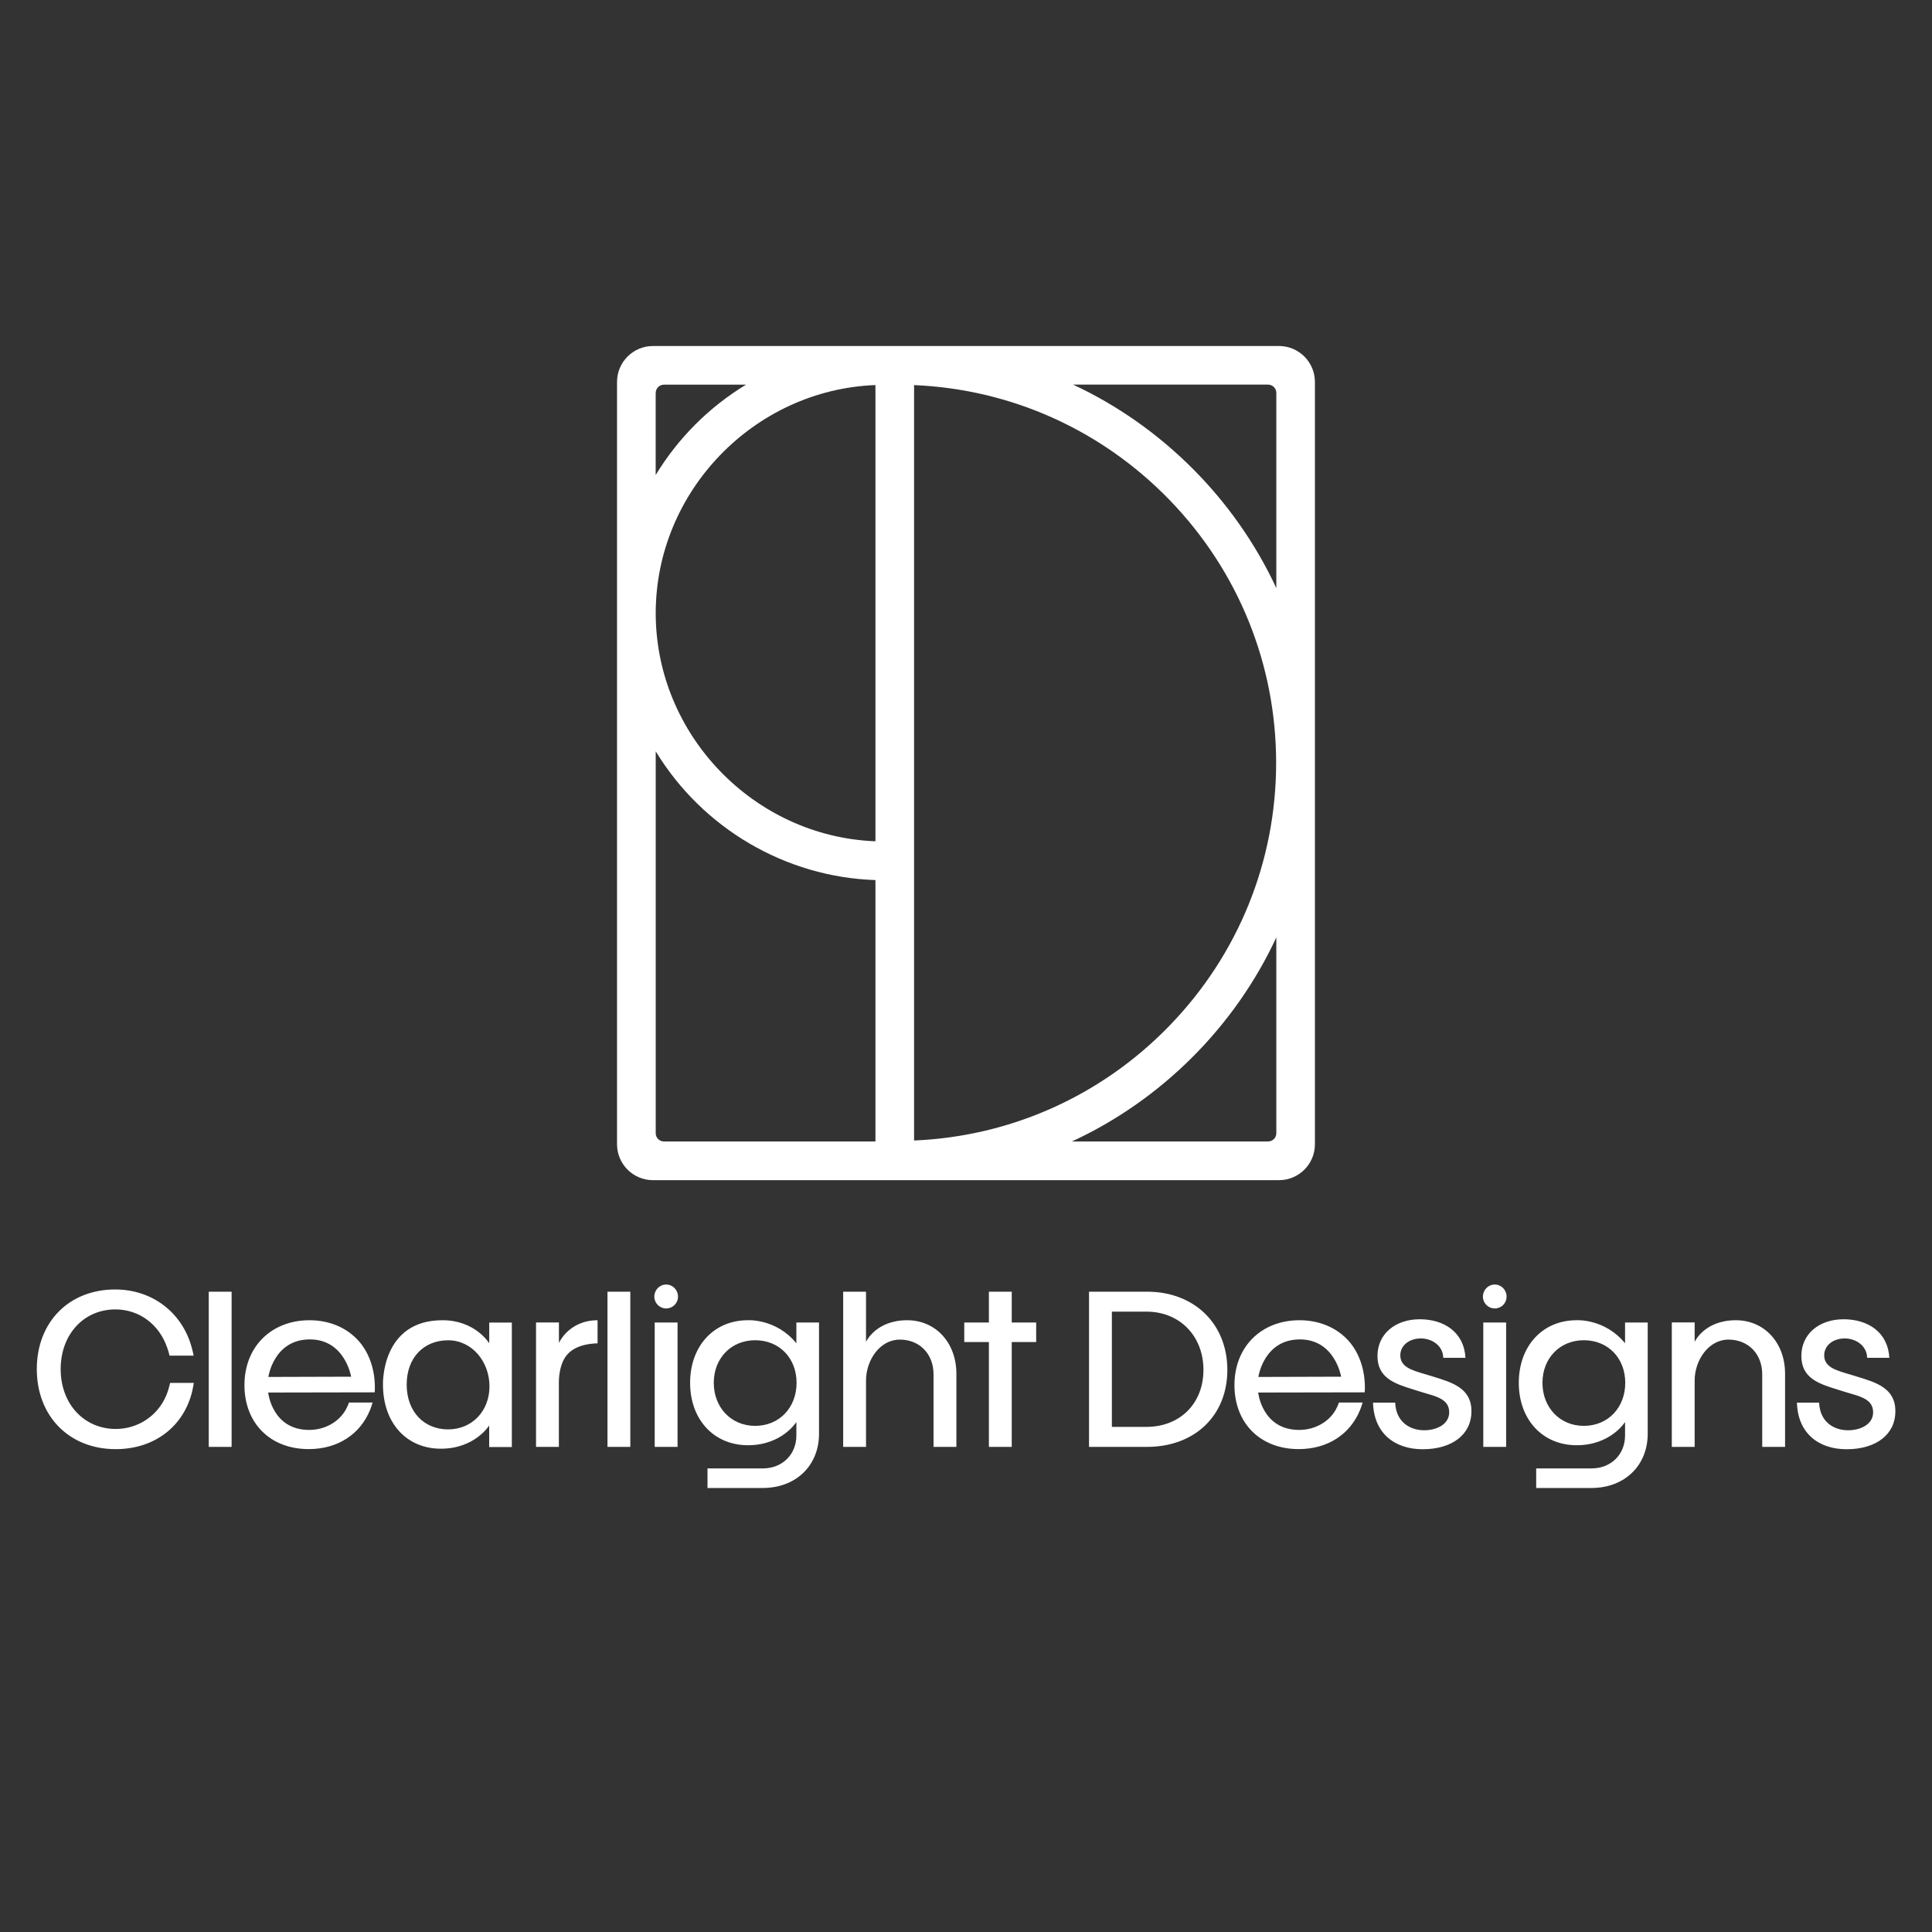
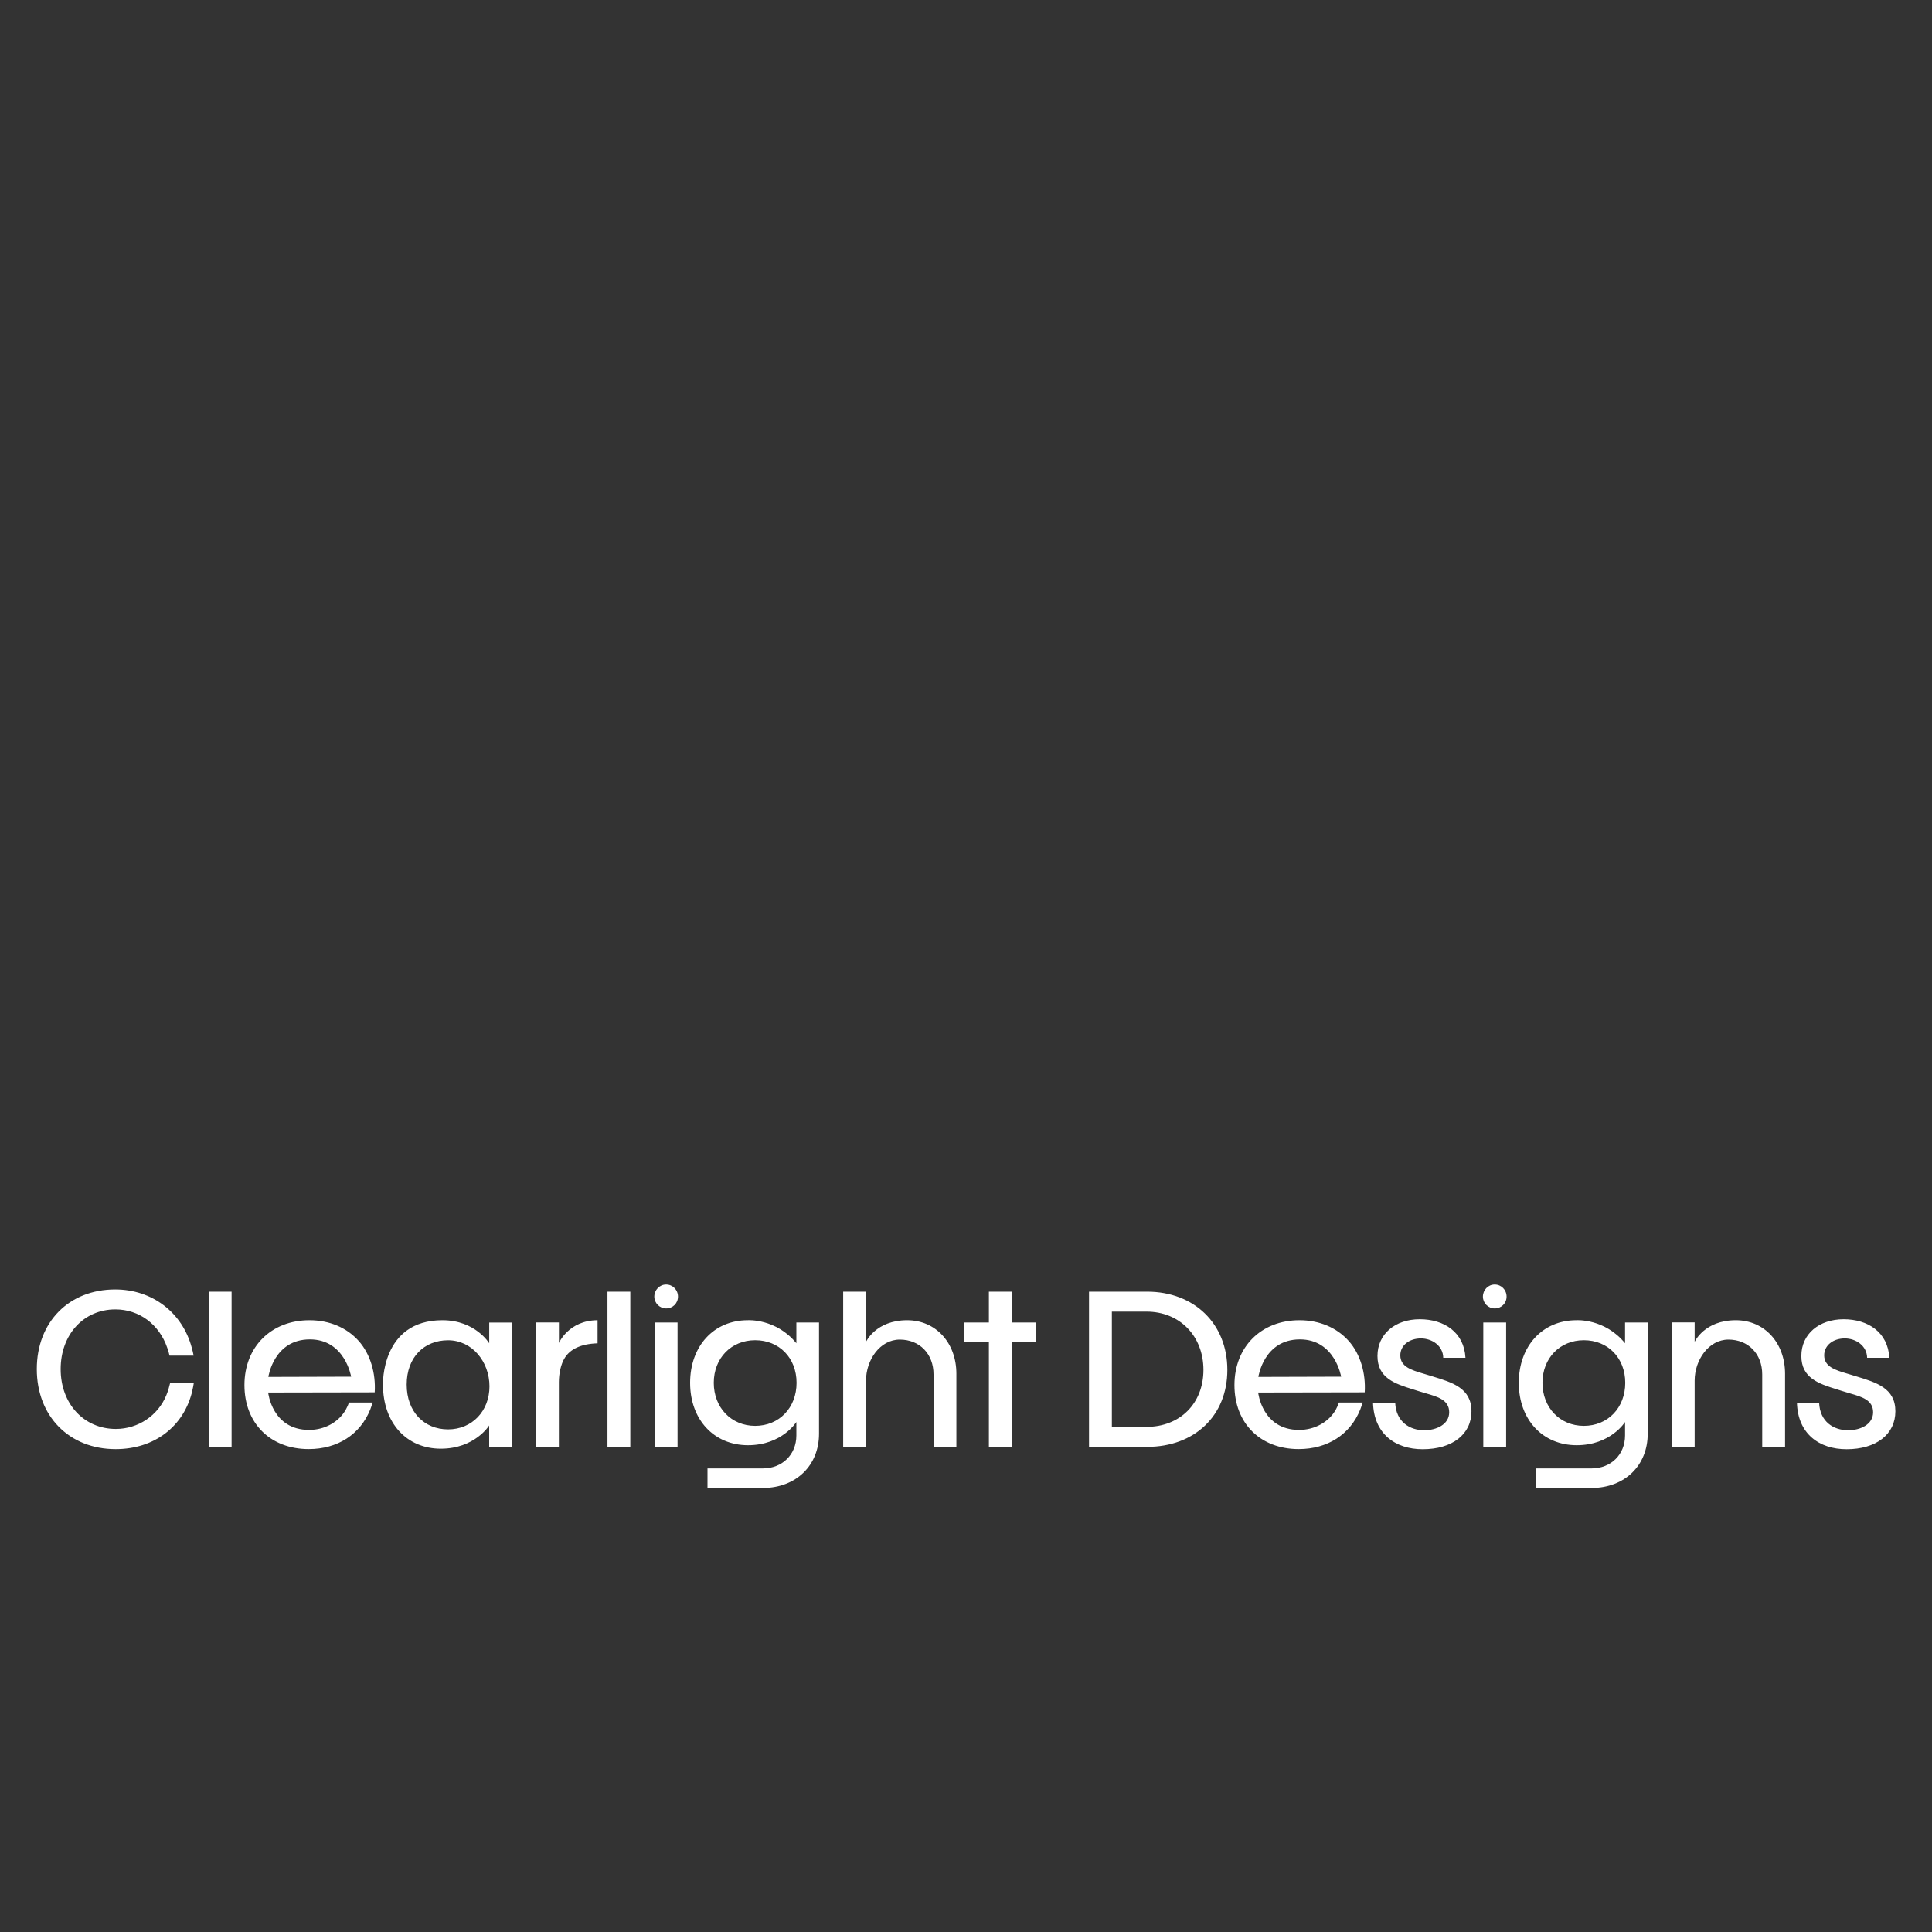
<svg xmlns="http://www.w3.org/2000/svg" id="Layer_1" width="400" height="400" viewBox="0 0 400 400">
  <rect x="0" y="0" width="400" height="400" fill="#333333" stroke="none" />
-   <path d="M264.82,71.64H135.18c-4.09,0-7.43,3.33-7.43,7.43V236.91c0,4.09,3.33,7.43,7.43,7.43h129.63c4.09,0,7.43-3.33,7.43-7.43V79.07c0-4.09-3.33-7.43-7.43-7.43Zm-129.06,9.71c0-.94,.77-1.71,1.71-1.71h16.99c-7.65,4.64-14.06,11.05-18.71,18.71h0s0-16.99,0-16.99Zm45.49,100.86v54.12h-43.78c-.95,0-1.71-.77-1.71-1.71v-79.07c9.67,15.93,26.87,26.05,45.49,26.66h0Zm0-8.03c-25.14-.97-45.49-22.04-45.49-47.23s20.35-46.26,45.49-47.23v94.46Zm8-94.45c20.08,.85,38.84,9.28,52.9,23.79,14.23,14.69,22.06,34.02,22.06,54.41s-7.83,39.72-22.06,54.41c-14.05,14.51-32.82,22.94-52.9,23.79V79.73Zm75,154.89c0,.94-.77,1.71-1.71,1.71h-40.62c18.52-8.55,33.74-23.74,42.33-42.25h0v40.53Zm0-112.86c-8.55-18.41-23.68-33.56-42.08-42.13h40.37c.95,0,1.71,.77,1.71,1.71v40.41Z" fill="#fff" />
-   <path d="M296.56,284.96l-.7-.21c-.4-.13-.79-.24-1.16-.35-2.46-.73-4.78-1.43-4.78-3.79,0-2.03,1.8-3.5,4.27-3.5,2.26,0,4.57,1.48,4.62,4.01h4.6c-.29-5.28-4.4-7.98-9.47-7.98s-8.75,3.05-8.75,7.6,3.57,5.74,7.34,6.91c.33,.1,.65,.2,.98,.31,.59,.19,1.16,.36,1.71,.52,2.48,.71,4.82,1.38,4.82,3.92s-2.68,3.72-5.16,3.72c-3,0-5.86-1.73-6.02-5.72h-4.59c.17,6.44,4.6,9.65,10.27,9.65,6.14,0,10.11-3.08,10.11-7.86s-3.92-5.96-8.08-7.22h0s0,0,0,0Zm87.76,0l-.7-.21c-.4-.13-.79-.24-1.16-.35-2.46-.73-4.78-1.43-4.78-3.79,0-2.03,1.8-3.5,4.27-3.5,2.26,0,4.57,1.48,4.62,4.01h4.6c-.29-5.28-4.4-7.98-9.47-7.98s-8.75,3.05-8.75,7.6,3.57,5.74,7.35,6.91c.33,.1,.65,.2,.98,.31,.59,.19,1.16,.36,1.71,.52,2.48,.71,4.82,1.38,4.82,3.92s-2.67,3.72-5.16,3.72c-3,0-5.86-1.73-6.02-5.72h-4.59c.17,6.44,4.6,9.65,10.27,9.65,6.14,0,10.11-3.08,10.11-7.86s-3.92-5.96-8.08-7.22h0s0,0,0,0Zm-123.84,3.35l22.07-.04c.25-3.96-.91-7.95-3.32-10.64-2.47-2.77-6.09-4.29-10.18-4.29-7.93,0-13.47,5.52-13.47,13.42s5.35,13.26,13.3,13.26c5.98,0,10.66-3.03,12.74-8.18,.18-.47,.35-.96,.49-1.46h-4.9c-.17,.52-.39,1-.64,1.46-1.45,2.58-4.36,4.21-7.6,4.21-7.69,0-8.48-7.75-8.48-7.75h0Zm8.65-11c7.27,0,8.54,7.72,8.54,7.72l-17.14,.05s1.1-7.77,8.6-7.77h0Zm57.3,21.91c-7.05,0-11.98-5.31-11.98-12.92s4.91-12.96,11.94-12.96c0,0,5.85-.39,10.06,4.77v-4.3h4.69v23.04c0,6.56-4.75,11.18-11.56,11.22h-11.53v-4.05h11.45c4.03,0,6.95-2.87,6.95-6.82v-2.79s-2.97,4.81-10.01,4.81h0Zm1.49-21.74c-4.96,0-8.57,3.71-8.57,8.82s3.6,8.91,8.57,8.91,8.57-3.75,8.57-8.91-3.6-8.82-8.57-8.82Zm31.47-4.14c5.91,0,10.19,4.66,10.19,11.09v15.13h-4.73v-15c0-4.24-2.88-7.21-6.99-7.21s-7,4.25-7,8.49v13.72h-4.73v-25.77h4.73v4.03s2-4.48,8.53-4.48h0s0,0,0,0Zm-133.92,26.22v-32.13h12.02c9.78,0,16.62,6.66,16.62,16.19s-6.83,15.94-16.62,15.94h-12.02Zm4.73-4.14h7.16c6.95,0,11.8-4.85,11.8-11.8s-4.85-12.06-11.8-12.06h-7.16v23.86h0Zm76.9,4.14v-25.75h4.73v25.75h-4.73Zm2.37-33.61c1.35,0,2.45,1.1,2.45,2.5s-1.1,2.45-2.45,2.45-2.45-1.1-2.45-2.45,1.06-2.5,2.45-2.5Zm-253.96,22.36l22.07-.04c.25-3.96-.91-7.95-3.32-10.64-2.47-2.77-6.09-4.29-10.18-4.29-7.93,0-13.47,5.52-13.47,13.42s5.35,13.26,13.3,13.26c5.98,0,10.66-3.03,12.74-8.18,.18-.47,.35-.96,.49-1.46h-4.9c-.16,.52-.39,1-.64,1.46-1.45,2.58-4.36,4.21-7.6,4.21-7.69,0-8.48-7.75-8.48-7.75h0Zm8.65-11c7.27,0,8.54,7.72,8.54,7.72l-17.14,.05s1.1-7.77,8.59-7.77h0Zm-16.21-9.88h-4.73v32.13h4.73v-32.13Zm82.55,0h-4.73v32.13h4.73v-32.13Zm24.36,31.79c-7.05,0-11.98-5.31-11.98-12.92s4.91-12.96,11.94-12.96c0,0,5.85-.39,10.06,4.77v-4.3h4.69v23.04c0,6.56-4.75,11.18-11.56,11.22h-11.53v-4.05h11.45c4.03,0,6.95-2.87,6.95-6.82v-2.79s-2.97,4.81-10.01,4.81h0Zm1.49-21.74c-4.96,0-8.57,3.71-8.57,8.82s3.6,8.91,8.57,8.91,8.57-3.75,8.57-8.91-3.6-8.82-8.57-8.82Zm31.47-4.14c5.91,0,10.19,4.66,10.19,11.09v15.13h-4.73v-15c0-4.24-2.87-7.21-6.99-7.21s-6.99,4.25-6.99,8.49v13.72h-4.73v-32.13h4.73v10.39s2-4.48,8.53-4.48h0Zm16.92,26.22v-21.7h-5.1v-4.05h5.1v-6.38h4.73v6.38h5.06v4.05h-5.06v21.7h-4.73Zm-103.45-25.74v4.3s-2.86-4.78-9.69-4.78c-12.75,0-12.31,13.31-12.31,13.31,0,8.01,4.93,13.29,11.98,13.29s10.01-4.81,10.01-4.81v4.46h4.69v-25.77h-4.69Zm-8.52,22.12c-4.96,0-8.57-3.65-8.57-9.28s3.6-9.17,8.57-9.17,8.57,4.43,8.57,9.54-3.6,8.91-8.57,8.91h0Zm-52.64-9.63c-.09,.52-.17,1.05-.3,1.55,0,.01,0,.02,0,.04-1.72,7.41-7.84,12.13-15.89,12.13-9.61,0-16.32-6.82-16.32-16.57s6.67-16.49,16.23-16.49c7.7,0,13.93,4.81,15.86,12.09,.15,.53,.28,1.06,.38,1.61h-4.99c-.13-.56-.27-1.09-.47-1.61-1.66-4.86-5.8-7.96-10.74-7.96-6.57,0-11.33,5.2-11.33,12.36s4.8,12.39,11.42,12.39c4.59,0,8.72-2.74,10.46-6.99,.34-.82,.59-1.69,.79-2.55h4.9Zm95.42,13.25v-25.75h4.73v25.75h-4.73Zm2.37-33.61c1.35,0,2.45,1.1,2.45,2.5s-1.1,2.45-2.45,2.45-2.45-1.1-2.45-2.45,1.06-2.5,2.45-2.5Zm-14.2,12.17v-4.78c-5.98,.02-8,4.71-8,4.71v-4.25h-4.74v25.76h4.73v-13.42c0-1.64,.37-3.71,1.27-5.08,1.1-1.69,3.18-2.82,6.74-2.94h0s0,0,0,0Z" fill="#fff" />
+   <path d="M296.56,284.96l-.7-.21c-.4-.13-.79-.24-1.16-.35-2.46-.73-4.78-1.43-4.78-3.79,0-2.03,1.8-3.5,4.27-3.5,2.26,0,4.57,1.48,4.62,4.01h4.6c-.29-5.28-4.4-7.98-9.47-7.98s-8.75,3.05-8.75,7.6,3.57,5.74,7.34,6.91c.33,.1,.65,.2,.98,.31,.59,.19,1.16,.36,1.71,.52,2.48,.71,4.82,1.38,4.82,3.92s-2.68,3.72-5.16,3.72c-3,0-5.86-1.73-6.02-5.72h-4.59c.17,6.44,4.6,9.65,10.27,9.65,6.14,0,10.11-3.08,10.11-7.86s-3.92-5.96-8.08-7.22h0s0,0,0,0Zm87.76,0l-.7-.21c-.4-.13-.79-.24-1.16-.35-2.46-.73-4.78-1.43-4.78-3.79,0-2.03,1.8-3.5,4.27-3.5,2.26,0,4.57,1.48,4.62,4.01h4.6c-.29-5.28-4.4-7.98-9.47-7.98s-8.75,3.05-8.75,7.6,3.57,5.74,7.35,6.91c.33,.1,.65,.2,.98,.31,.59,.19,1.16,.36,1.71,.52,2.48,.71,4.82,1.38,4.82,3.92s-2.67,3.72-5.16,3.72c-3,0-5.86-1.73-6.02-5.72h-4.59c.17,6.44,4.6,9.65,10.27,9.65,6.14,0,10.11-3.08,10.11-7.86s-3.92-5.96-8.08-7.22s0,0,0,0Zm-123.84,3.35l22.07-.04c.25-3.96-.91-7.95-3.32-10.64-2.47-2.77-6.09-4.29-10.18-4.29-7.93,0-13.47,5.52-13.47,13.42s5.35,13.26,13.3,13.26c5.98,0,10.66-3.03,12.74-8.18,.18-.47,.35-.96,.49-1.46h-4.9c-.17,.52-.39,1-.64,1.46-1.45,2.58-4.36,4.21-7.6,4.21-7.69,0-8.48-7.75-8.48-7.75h0Zm8.65-11c7.27,0,8.54,7.72,8.54,7.72l-17.14,.05s1.1-7.77,8.6-7.77h0Zm57.3,21.91c-7.05,0-11.98-5.31-11.98-12.92s4.91-12.96,11.94-12.96c0,0,5.85-.39,10.06,4.77v-4.3h4.69v23.04c0,6.56-4.75,11.18-11.56,11.22h-11.53v-4.05h11.45c4.03,0,6.95-2.87,6.95-6.82v-2.79s-2.97,4.81-10.01,4.81h0Zm1.49-21.74c-4.96,0-8.57,3.71-8.57,8.82s3.6,8.91,8.57,8.91,8.57-3.75,8.57-8.91-3.6-8.82-8.57-8.82Zm31.47-4.14c5.91,0,10.19,4.66,10.19,11.09v15.13h-4.73v-15c0-4.24-2.88-7.21-6.99-7.21s-7,4.25-7,8.49v13.72h-4.73v-25.77h4.73v4.03s2-4.48,8.53-4.48h0s0,0,0,0Zm-133.92,26.22v-32.13h12.02c9.78,0,16.62,6.66,16.62,16.19s-6.83,15.94-16.62,15.94h-12.02Zm4.73-4.14h7.16c6.95,0,11.8-4.85,11.8-11.8s-4.85-12.06-11.8-12.06h-7.16v23.86h0Zm76.9,4.14v-25.75h4.73v25.75h-4.73Zm2.37-33.61c1.35,0,2.45,1.1,2.45,2.5s-1.1,2.45-2.45,2.45-2.45-1.1-2.45-2.45,1.06-2.5,2.45-2.5Zm-253.96,22.36l22.07-.04c.25-3.96-.91-7.95-3.32-10.64-2.47-2.77-6.09-4.29-10.18-4.29-7.93,0-13.47,5.52-13.47,13.42s5.35,13.26,13.3,13.26c5.98,0,10.66-3.03,12.74-8.18,.18-.47,.35-.96,.49-1.46h-4.9c-.16,.52-.39,1-.64,1.46-1.45,2.58-4.36,4.21-7.6,4.21-7.69,0-8.48-7.75-8.48-7.75h0Zm8.65-11c7.27,0,8.54,7.72,8.54,7.72l-17.14,.05s1.1-7.77,8.59-7.77h0Zm-16.21-9.88h-4.73v32.13h4.73v-32.13Zm82.55,0h-4.73v32.13h4.73v-32.13Zm24.36,31.79c-7.05,0-11.98-5.31-11.98-12.92s4.91-12.96,11.94-12.96c0,0,5.85-.39,10.06,4.77v-4.3h4.69v23.04c0,6.56-4.75,11.18-11.56,11.22h-11.53v-4.05h11.45c4.03,0,6.95-2.87,6.95-6.82v-2.79s-2.97,4.81-10.01,4.81h0Zm1.49-21.74c-4.96,0-8.57,3.71-8.57,8.82s3.6,8.91,8.57,8.91,8.57-3.75,8.57-8.91-3.6-8.82-8.57-8.82Zm31.47-4.14c5.91,0,10.19,4.66,10.19,11.09v15.13h-4.73v-15c0-4.24-2.87-7.21-6.99-7.21s-6.99,4.25-6.99,8.49v13.72h-4.73v-32.13h4.73v10.39s2-4.48,8.53-4.48h0Zm16.92,26.22v-21.7h-5.1v-4.05h5.1v-6.38h4.73v6.38h5.06v4.05h-5.06v21.7h-4.73Zm-103.45-25.74v4.3s-2.86-4.78-9.69-4.78c-12.75,0-12.31,13.31-12.31,13.31,0,8.01,4.93,13.29,11.98,13.29s10.01-4.81,10.01-4.81v4.46h4.69v-25.77h-4.69Zm-8.52,22.12c-4.96,0-8.57-3.65-8.57-9.28s3.6-9.17,8.57-9.17,8.57,4.43,8.57,9.54-3.6,8.91-8.57,8.91h0Zm-52.64-9.63c-.09,.52-.17,1.05-.3,1.55,0,.01,0,.02,0,.04-1.72,7.41-7.84,12.13-15.89,12.13-9.61,0-16.32-6.82-16.32-16.57s6.67-16.49,16.23-16.49c7.7,0,13.93,4.81,15.86,12.09,.15,.53,.28,1.06,.38,1.61h-4.99c-.13-.56-.27-1.09-.47-1.61-1.66-4.86-5.8-7.96-10.74-7.96-6.57,0-11.33,5.2-11.33,12.36s4.8,12.39,11.42,12.39c4.59,0,8.72-2.74,10.46-6.99,.34-.82,.59-1.69,.79-2.55h4.9Zm95.42,13.25v-25.75h4.73v25.75h-4.73Zm2.37-33.61c1.35,0,2.45,1.1,2.45,2.5s-1.1,2.45-2.45,2.45-2.45-1.1-2.45-2.45,1.06-2.5,2.45-2.5Zm-14.2,12.17v-4.78c-5.98,.02-8,4.71-8,4.71v-4.25h-4.74v25.76h4.73v-13.42c0-1.64,.37-3.71,1.27-5.08,1.1-1.69,3.18-2.82,6.74-2.94h0s0,0,0,0Z" fill="#fff" />
</svg>